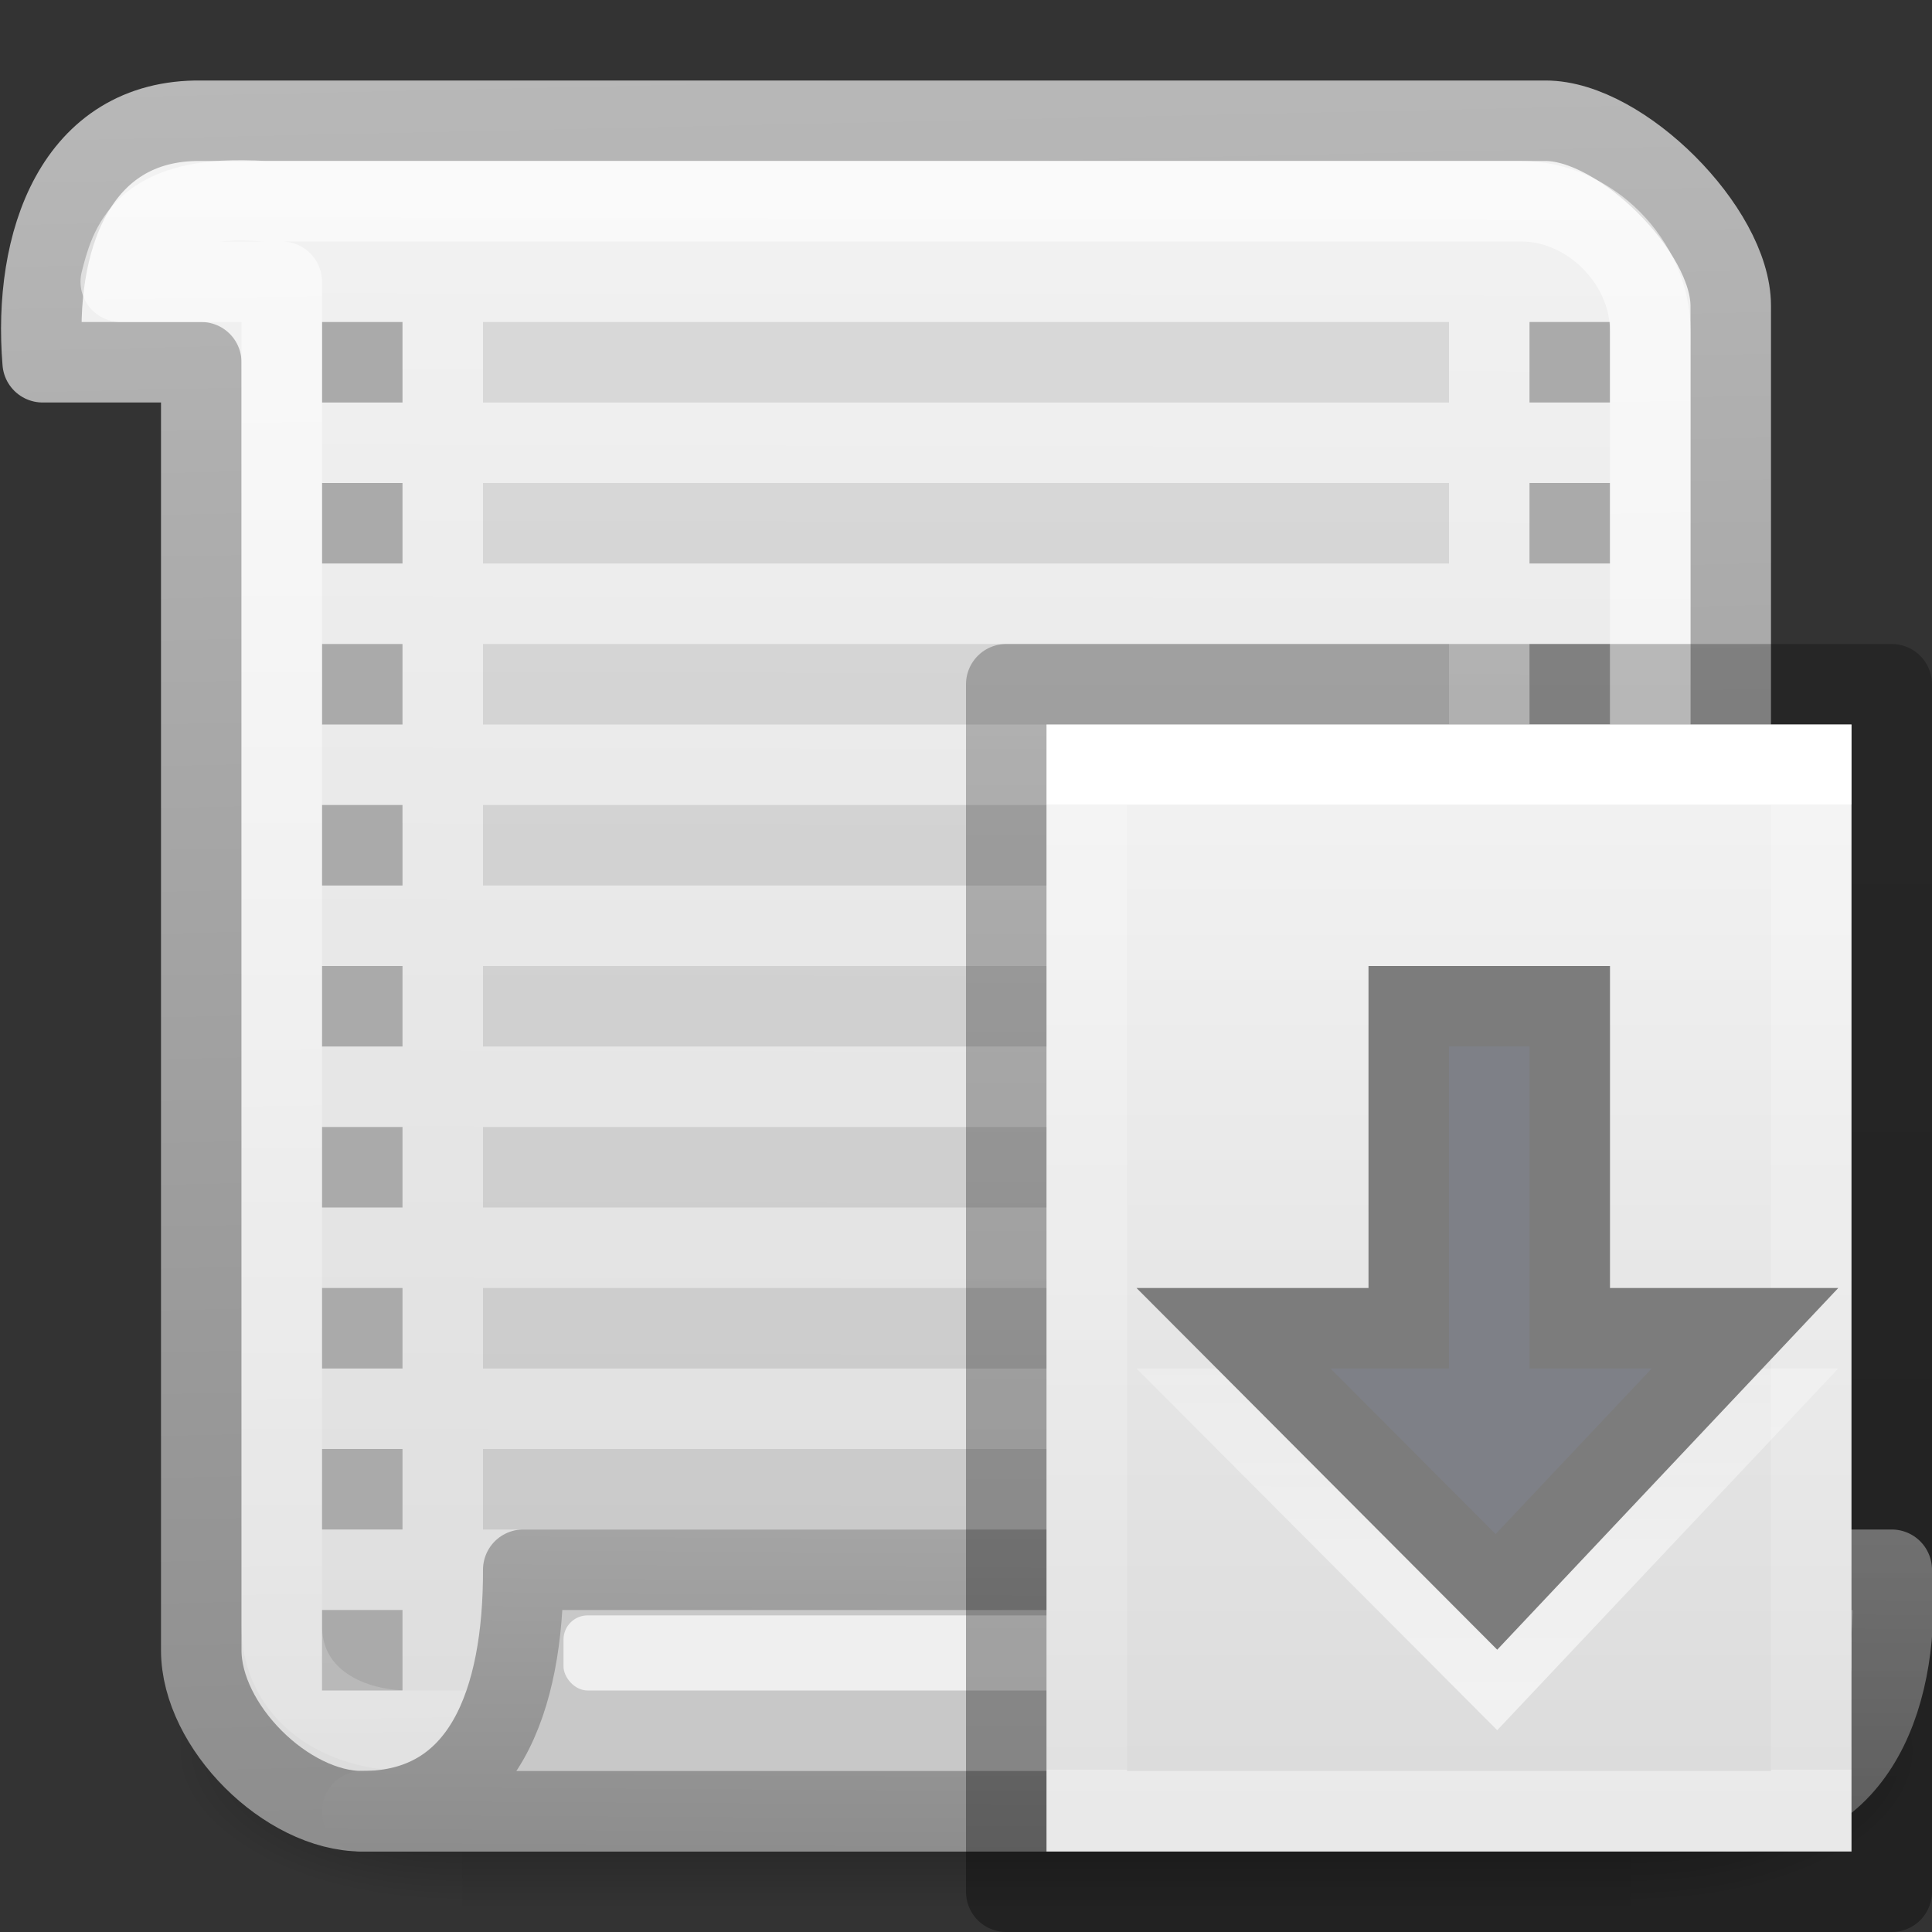
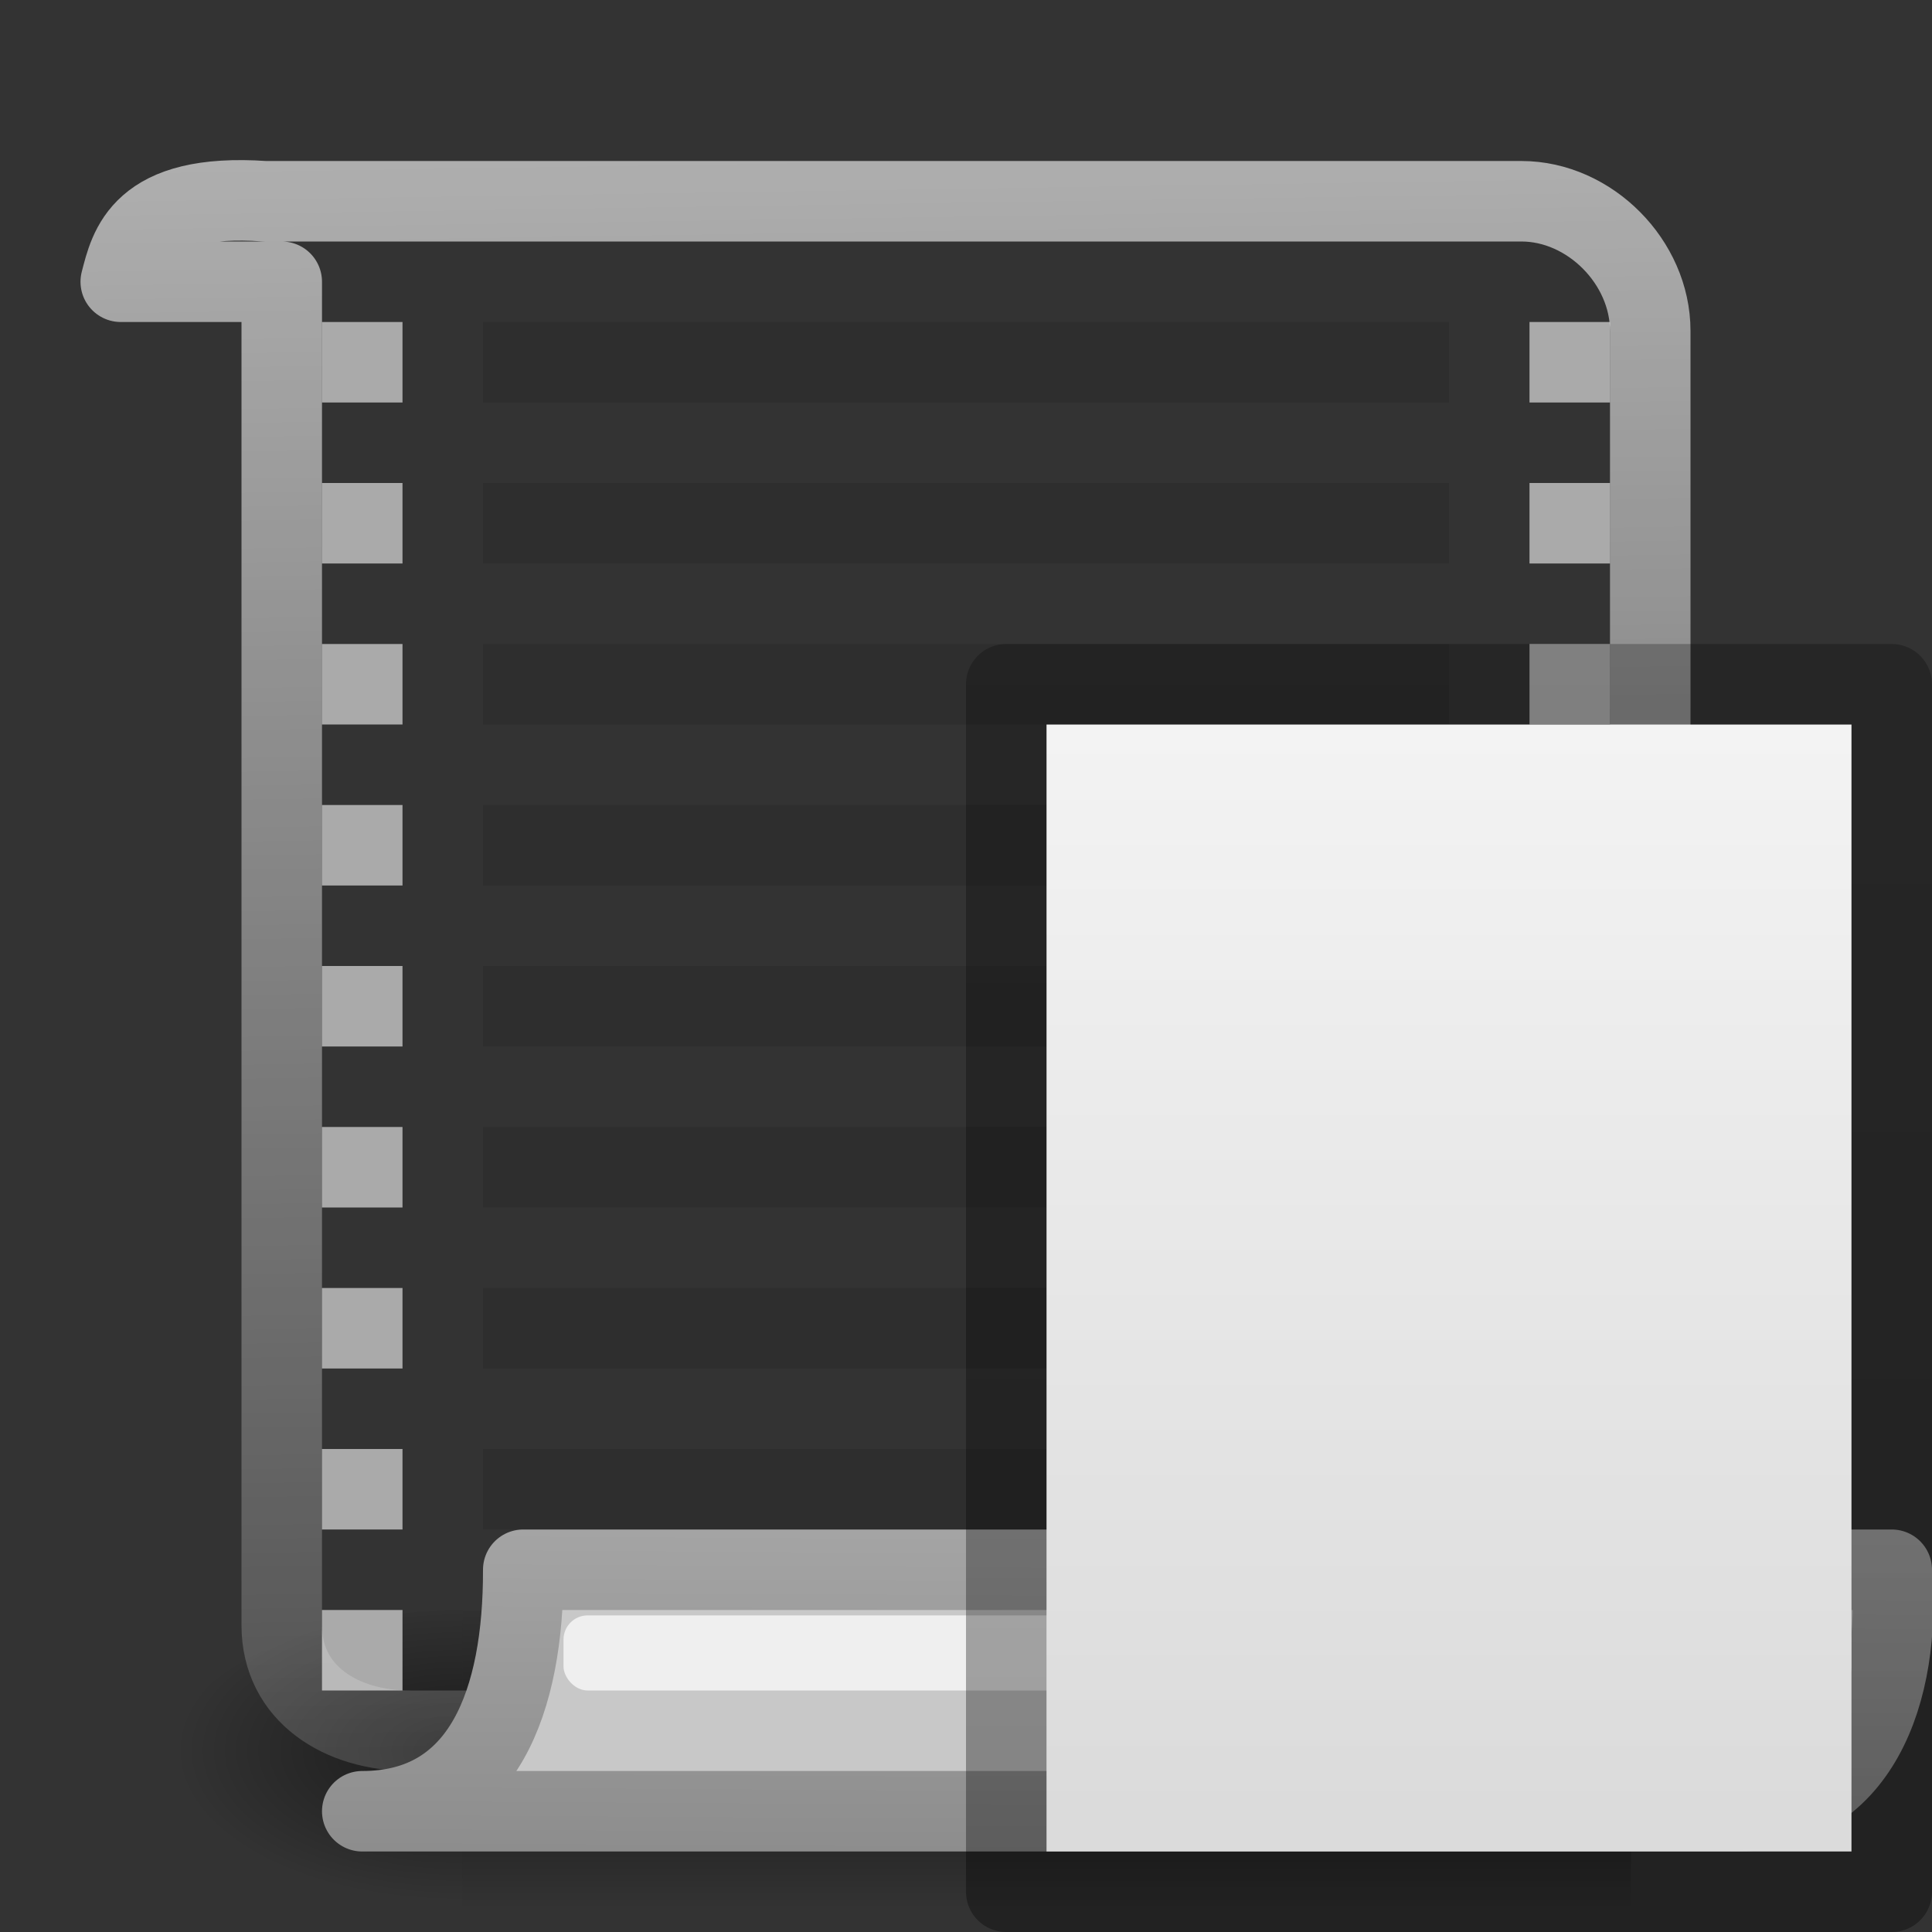
<svg xmlns="http://www.w3.org/2000/svg" xmlns:xlink="http://www.w3.org/1999/xlink" viewBox="0 0 24 24">
  <rect x="0" y="0" width="24" height="24" fill="#333333" stroke="none" />
  <linearGradient id="a" gradientUnits="userSpaceOnUse" x1="18.518" x2="18.522" y1="21.017" y2="13.441">
    <stop offset="0" stop-color="#fff" />
    <stop offset="1" stop-color="#fff" stop-opacity="0" />
  </linearGradient>
  <linearGradient id="b" gradientTransform="matrix(.243 0 0 .351 2.162 7.568)" gradientUnits="userSpaceOnUse" x1="24" x2="24" y1="6.923" y2="41.077">
    <stop offset="0" stop-color="#fff" />
    <stop offset="0" stop-color="#fff" stop-opacity=".235" />
    <stop offset="1" stop-color="#fff" stop-opacity=".157" />
    <stop offset="1" stop-color="#fff" stop-opacity=".392" />
  </linearGradient>
  <linearGradient id="c" gradientTransform="matrix(.254 0 0 .305 19.13 7.315)" gradientUnits="userSpaceOnUse" x1="-51.786" x2="-51.786" y1="50.786" y2="2.906">
    <stop offset="0" stop-opacity=".34" />
    <stop offset="1" stop-opacity=".247" />
  </linearGradient>
  <linearGradient id="d">
    <stop offset="0" stop-color="#f4f4f4" />
    <stop offset="1" stop-color="#dbdbdb" />
  </linearGradient>
  <linearGradient id="e" gradientTransform="matrix(.286 0 0 .304 11.143 8.233)" gradientUnits="userSpaceOnUse" x1="25.132" x2="25.132" xlink:href="#d" y1=".985" y2="47.013" />
  <linearGradient id="f">
    <stop offset="0" />
    <stop offset="1" stop-opacity="0" />
  </linearGradient>
  <linearGradient id="g" gradientTransform="matrix(.03 0 0 .016 2.135 13.96)" gradientUnits="userSpaceOnUse" x1="302.857" x2="302.857" y1="366.648" y2="609.505">
    <stop offset="0" stop-opacity="0" />
    <stop offset=".5" />
    <stop offset="1" stop-opacity="0" />
  </linearGradient>
  <radialGradient id="h" cx="605.714" cy="486.648" gradientTransform="matrix(.03 0 0 .016 2.14 13.96)" gradientUnits="userSpaceOnUse" r="117.143" xlink:href="#f" />
  <radialGradient id="i" cx="605.714" cy="486.648" gradientTransform="matrix(-.03 0 0 .016 23.86 13.96)" gradientUnits="userSpaceOnUse" r="117.143" xlink:href="#f" />
  <linearGradient id="j" gradientUnits="userSpaceOnUse" x1="16.04" x2="15.99" xlink:href="#d" y1=".377" y2="23.888" />
  <linearGradient id="k" gradientUnits="userSpaceOnUse" x1="13.3" x2="12.679" xlink:href="#l" y1="23.048" y2="-5.018" />
  <linearGradient id="l">
    <stop offset="0" stop-color="#8d8d8d" />
    <stop offset="1" stop-color="#c3c3c3" />
  </linearGradient>
  <linearGradient id="m" gradientUnits="userSpaceOnUse" x1="11.413" x2="11.719" y1="1.918" y2="21.982">
    <stop offset="0" stop-color="#fff" />
    <stop offset="1" stop-color="#fff" stop-opacity=".248" />
  </linearGradient>
  <linearGradient id="n" gradientUnits="userSpaceOnUse" x1="13.132" x2="13.19" xlink:href="#l" y1="23.033" y2="13.664" />
  <path d="m5.742 20h14.516v4h-14.516z" fill="url(#g)" opacity=".5" />
-   <path d="m20.258 20v4c1.548.007 3.742-.896 3.742-2s-1.728-2-3.742-2z" fill="url(#h)" opacity=".5" />
  <path d="m5.742 20v4c-1.548.007-3.742-.896-3.742-2s1.728-2 3.742-2z" fill="url(#i)" opacity=".5" />
-   <path d="m2.5 1.5c-1.566-.02-2.093 1.51-1.97 3h1.97v16c0 .943 1.057 2 2 2h17v-18.7c0-.943-1.357-2.3-2.3-2.3z" fill="url(#j)" stroke="url(#k)" stroke-linecap="round" stroke-linejoin="round" />
  <path d="m6 4v1h12v-1zm0 2v1h12v-1zm0 2v1h12v-1zm0 2v1h12v-1zm0 2v1h12v-1zm0 2v1h12v-1zm0 2v1h12v-1zm0 2v1h12v-1z" opacity=".1" />
  <path d="m4 4v1h1v-1zm0 2v1h1v-1zm0 2v1h1v-1zm0 2v1h1v-1zm0 2v1h1v-1zm0 2v1h1v-1zm0 2v1h1v-1zm0 2v1h1v-1zm0 2v1h1v-1zm15-16v1h1v-1zm0 2v1h1v-1zm0 2v1h1v-1zm0 2v1h1v-1zm0 2v1h1v-1zm0 2v1h1v-1zm0 2v1h1v-1zm0 2v1h1v-1z" fill="#aaa" />
  <path d="m3.29 2.5c-1.544-.107-1.68.58-1.79 1h2v16.69c0 .853.74 1.31 1.59 1.31h15.41v-17.39c0-.853-.752-1.61-1.6-1.61z" fill="none" opacity=".604" stroke="url(#m)" stroke-linecap="round" stroke-linejoin="round" />
  <path d="m6.5 19.5h17c.125 1.5-.41 3.043-2 3h-17c1.51 0 2.004-1.375 2-3z" fill="#c8c8c8" stroke="url(#n)" stroke-linecap="round" stroke-linejoin="round" />
  <rect fill="#fff" height=".933" opacity=".7" rx=".3" width="16" x="7" y="20.067" />
  <path d="m13 9h10v14h-10z" fill="url(#e)" />
  <g fill="none">
-     <path d="m12.5 22.5h-9v-13h9z" stroke="url(#b)" stroke-linecap="round" transform="translate(10)" />
    <path d="m2.5 8.5h11v15h-11z" stroke="url(#c)" stroke-linejoin="round" transform="translate(10)" />
  </g>
  <g stroke-linecap="round">
-     <path d="m21.677 17.5-3.088 3.275-3.266-3.275h2.177v-4h1.999v4z" fill="none" opacity=".6" stroke="url(#a)" />
-     <path d="m21.677 16.5-3.088 3.275-3.266-3.275h2.177v-4h2v4z" fill="#7e8087" stroke="#7c7c7c" />
-   </g>
+     </g>
</svg>